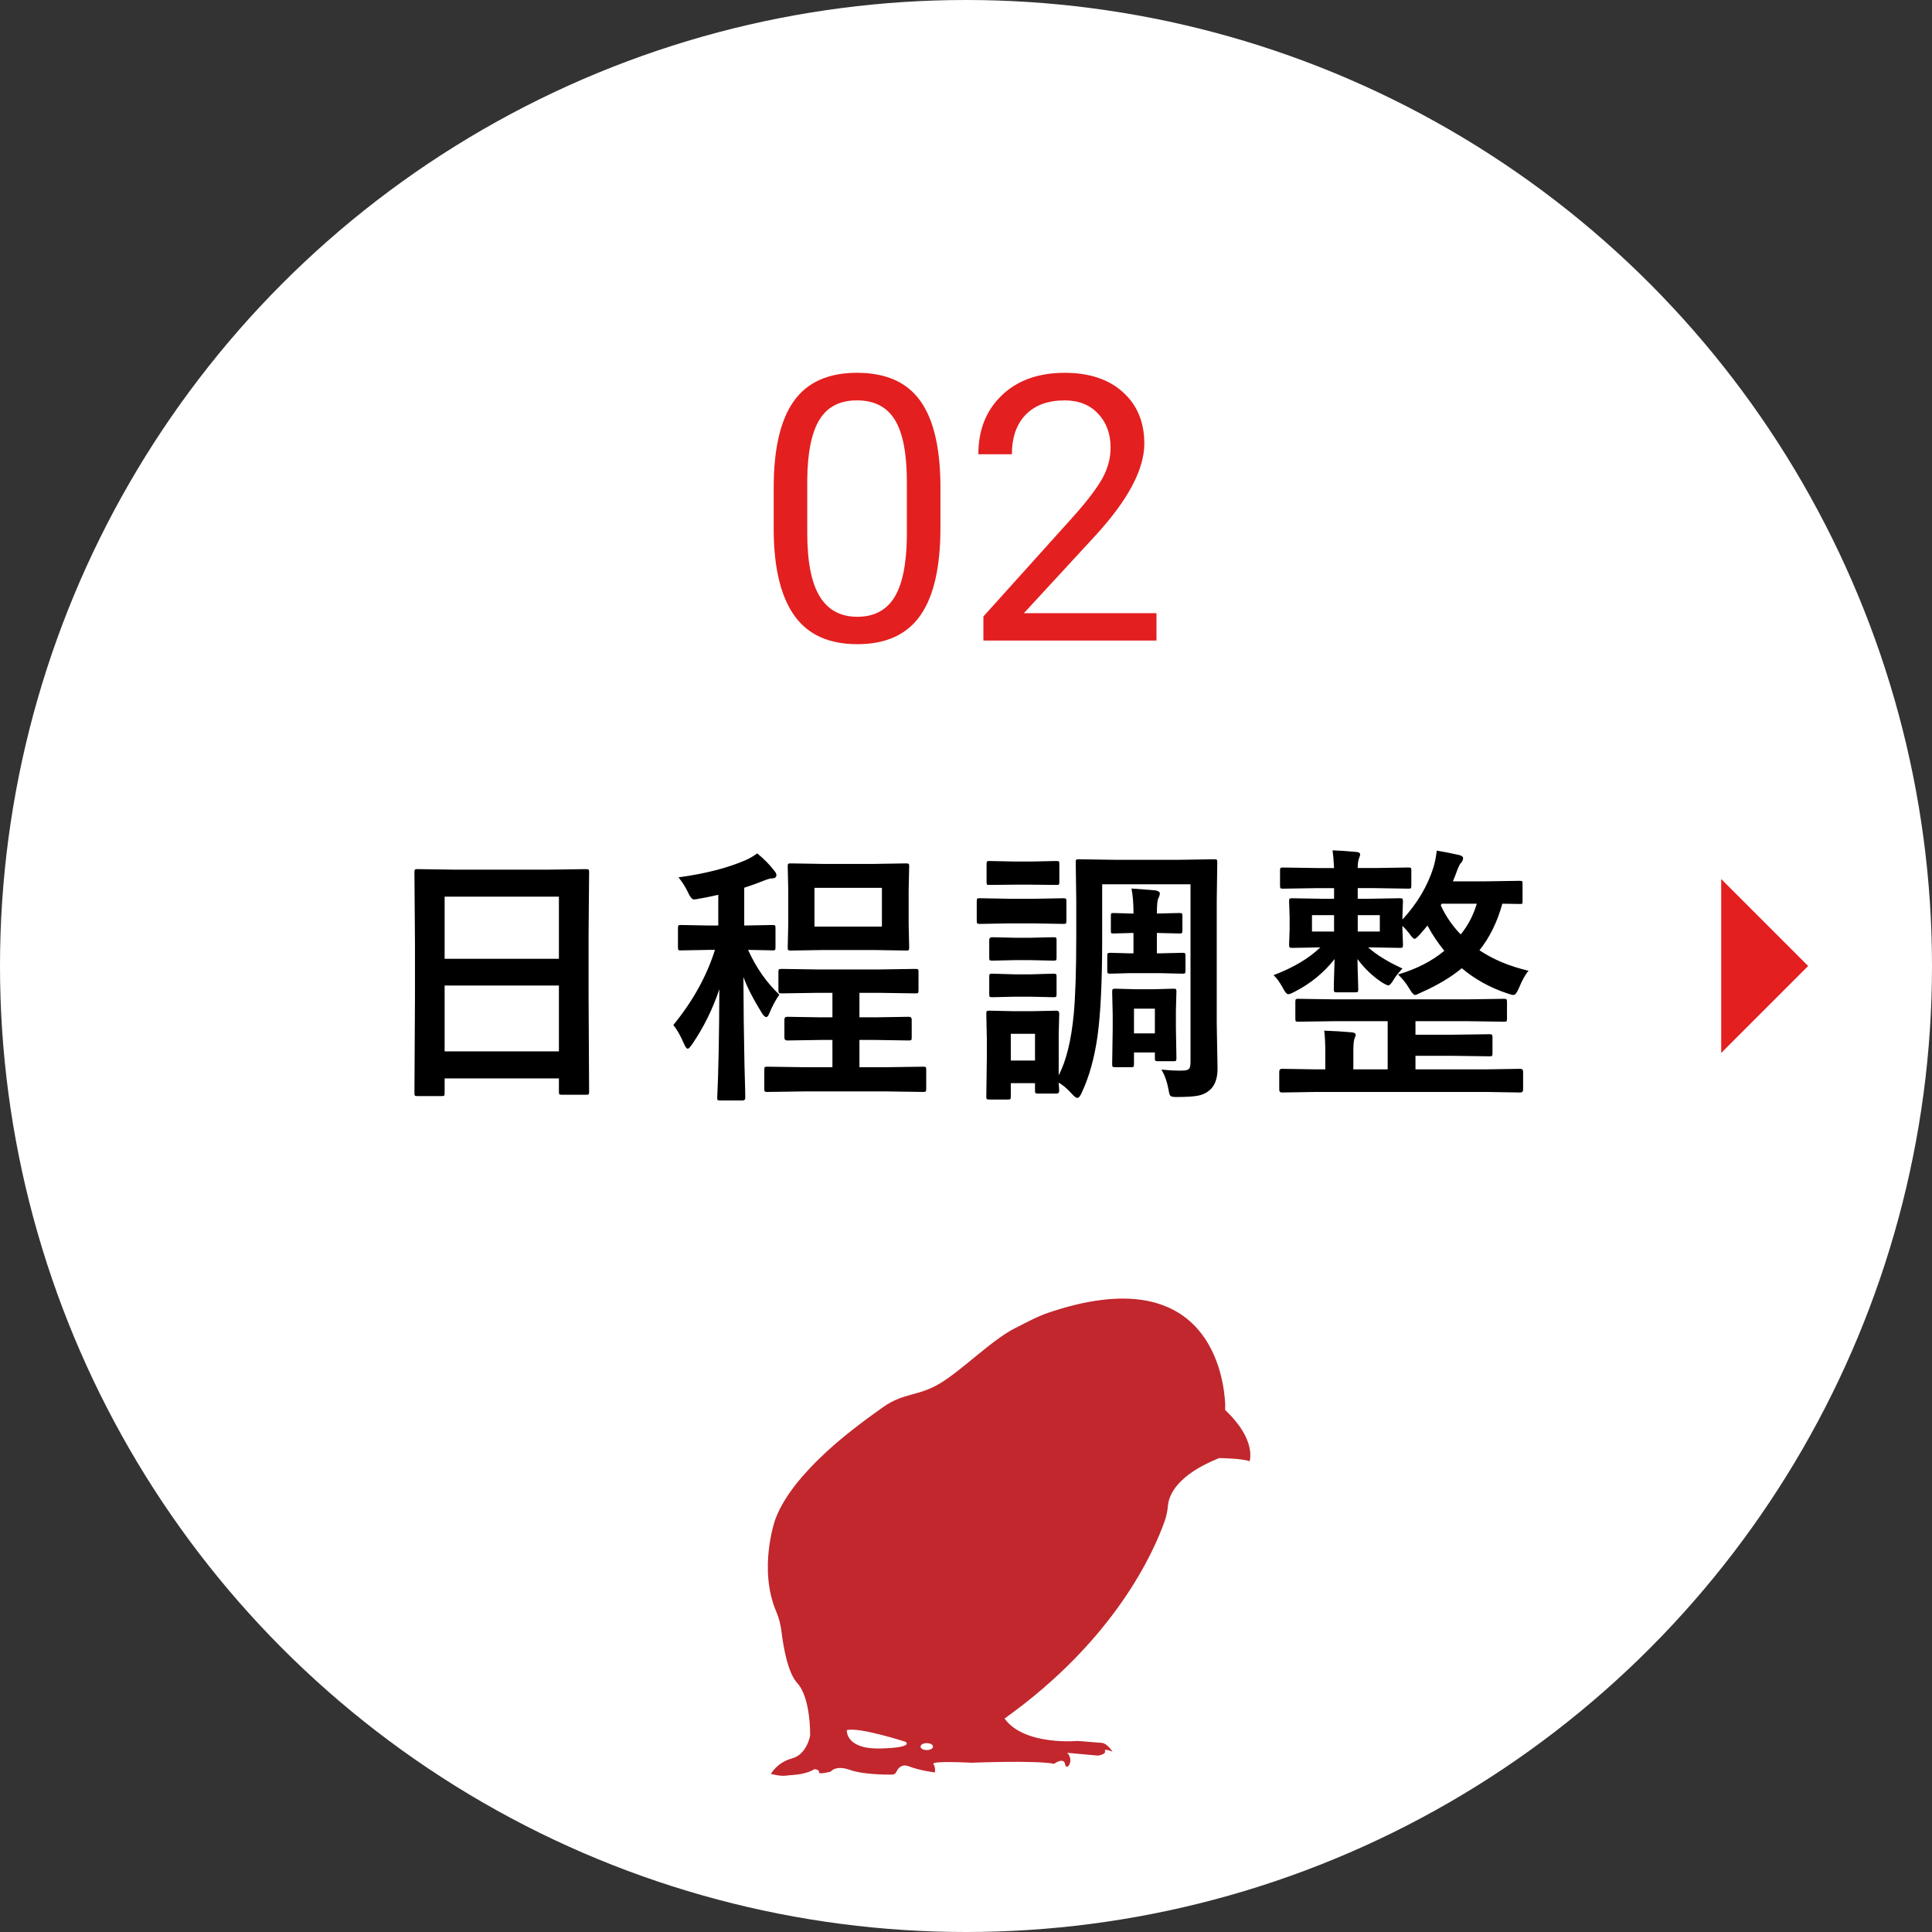
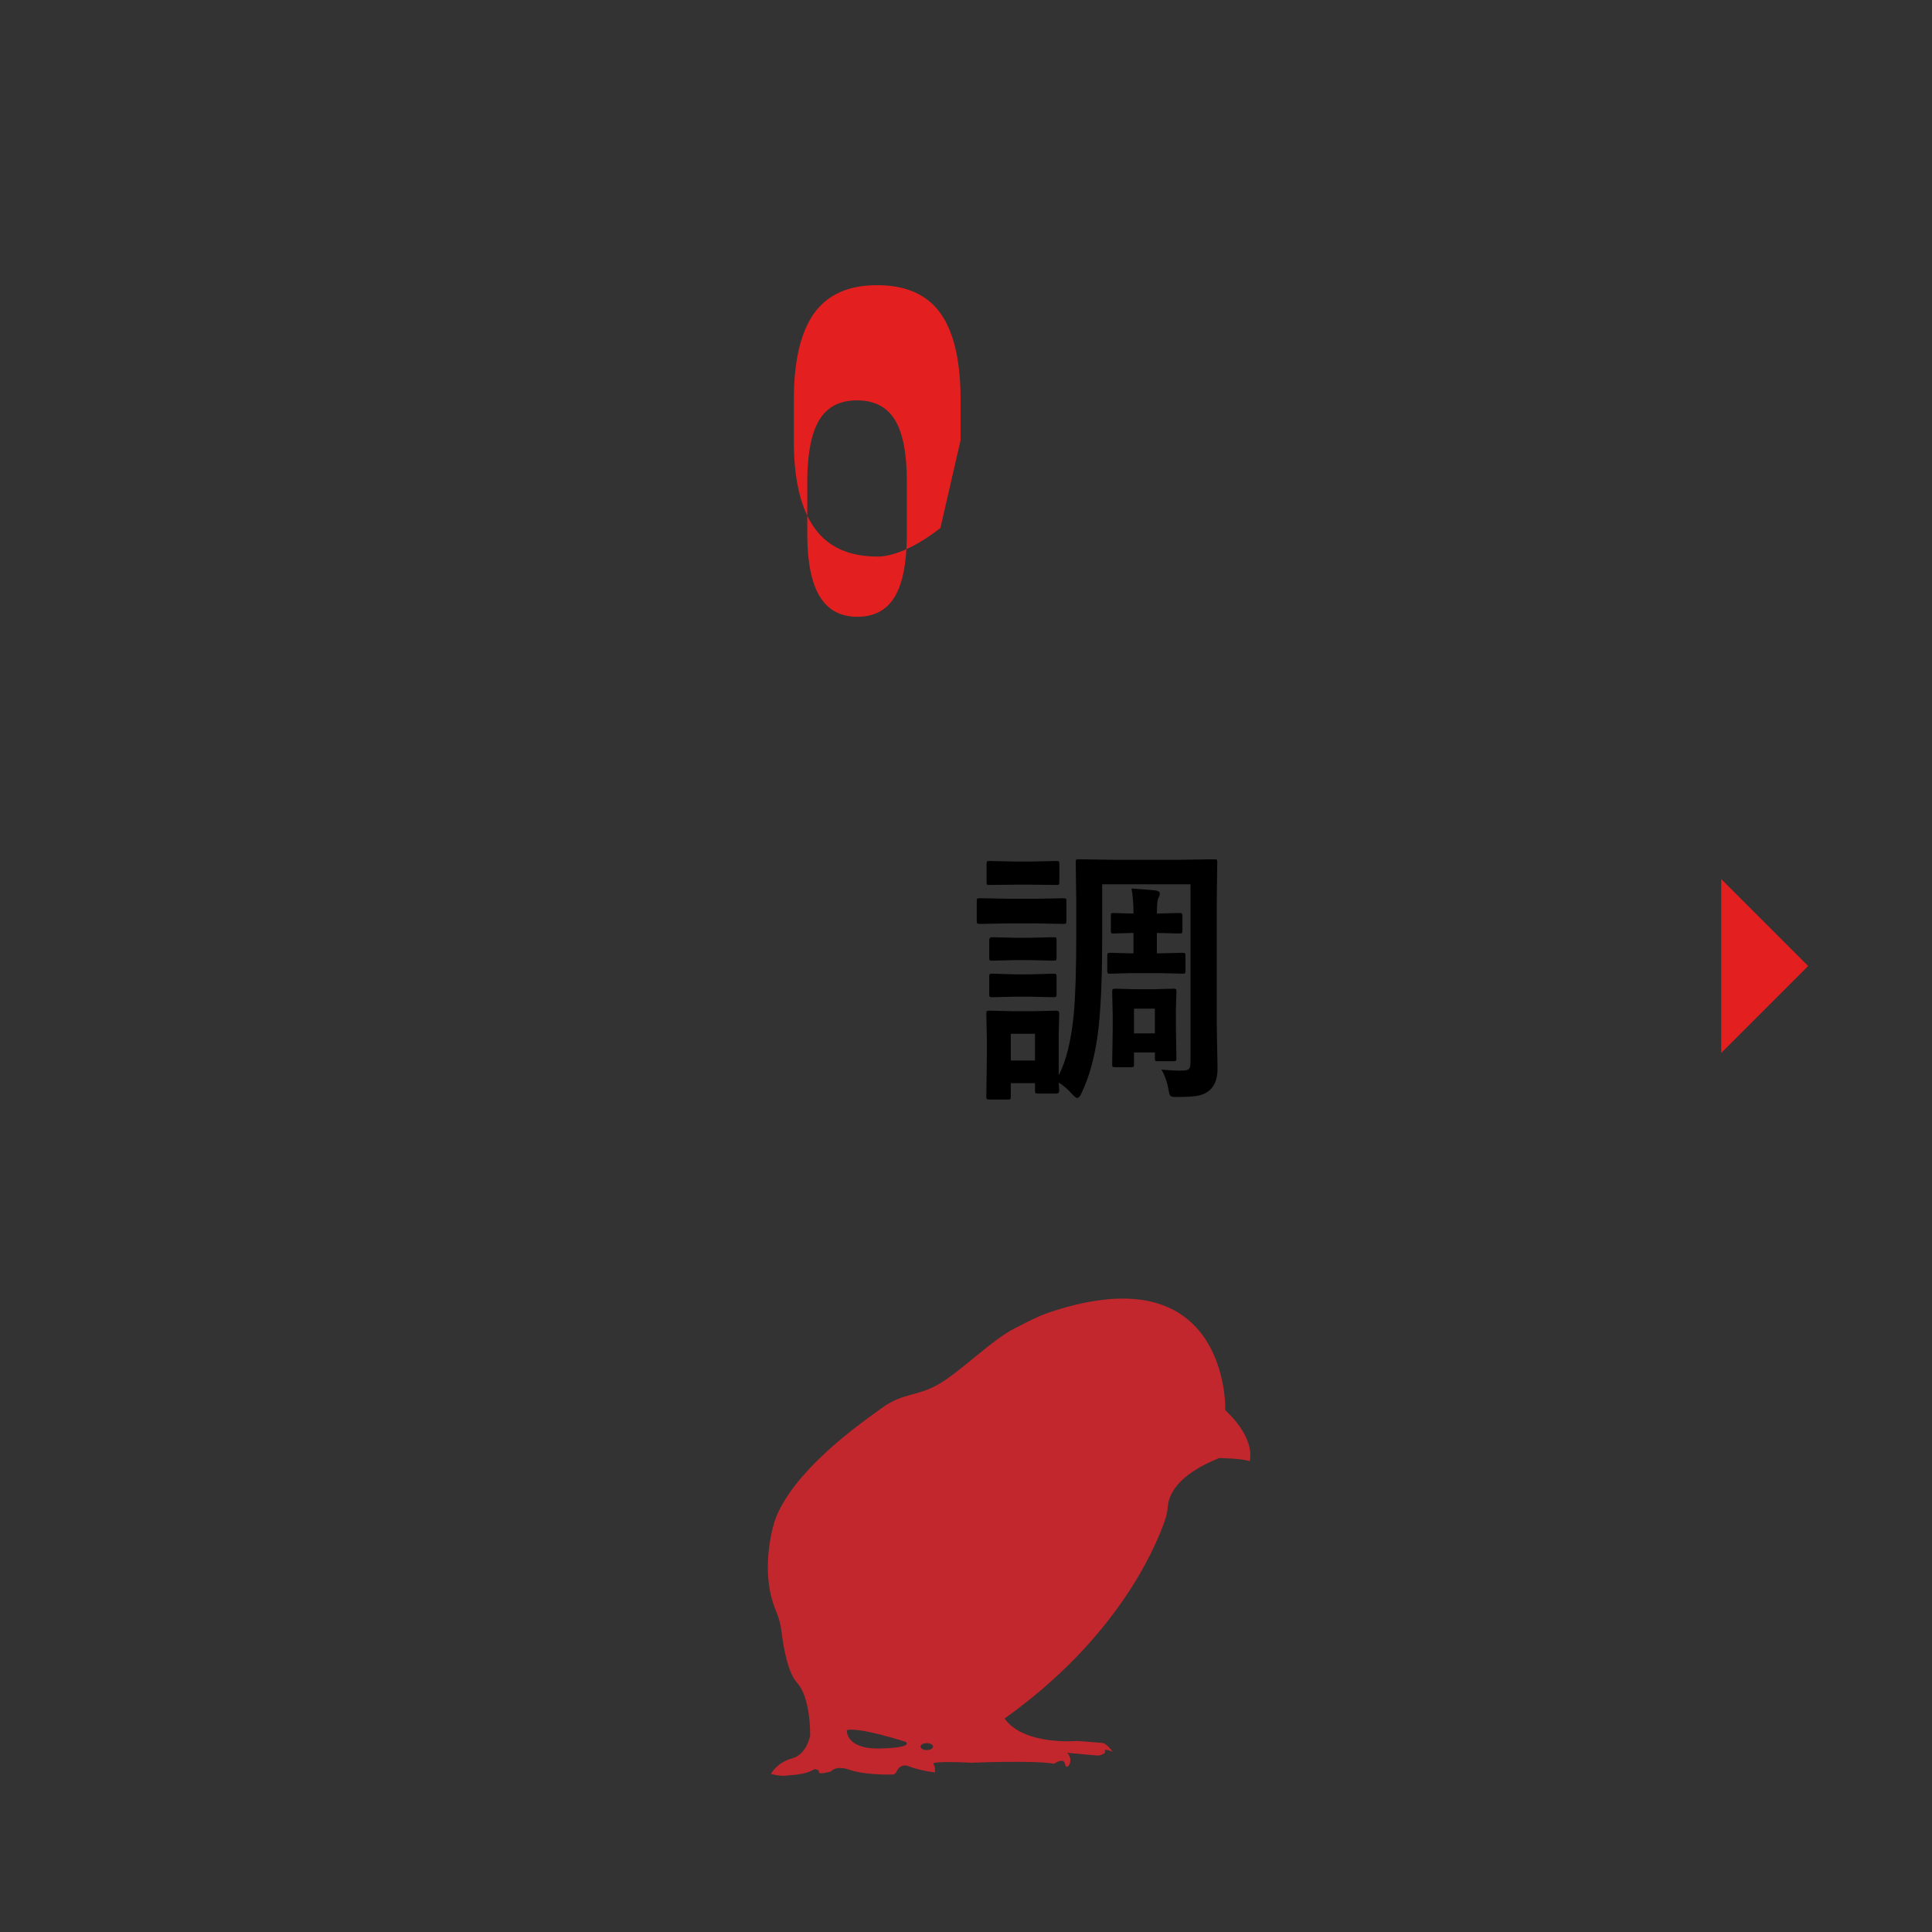
<svg xmlns="http://www.w3.org/2000/svg" id="b" width="156" height="156" viewBox="0 0 156 156">
  <rect x="0" y="0" width="156" height="156" fill="#333333" stroke="none" />
  <defs>
    <style>.d{fill:#e41f1f;}.d,.e,.f,.g{stroke-width:0px;}.e{fill:#000;}.f{fill:#c1272d;}.g{fill:#fff;}</style>
  </defs>
  <g id="c">
-     <circle class="g" cx="78" cy="78" r="78" />
-     <path class="e" d="M35.666,88.503h-1.966c-.107,0-.174-.013-.198-.038-.025-.024-.038-.091-.038-.198l.043-7.831v-4.254l-.043-5.747c0-.122.015-.197.043-.226.028-.021.097-.032.204-.032l3.029.043h7.552l3.04-.043c.114,0,.183.018.204.054.021.028.032.097.032.204l-.043,5.092v4.888l.043,7.734c0,.122-.015.193-.043.215s-.093.032-.193.032h-1.955c-.122,0-.193-.015-.215-.043s-.032-.097-.032-.204v-1.074h-9.228v1.192c0,.114-.015.183-.043.204s-.093.032-.193.032ZM35.902,72.4v5.017h9.228v-5.017h-9.228ZM35.902,84.894h9.228v-5.317h-9.228v5.317Z" />
-     <path class="e" d="M61.145,68.909c.565.466,1.021.928,1.364,1.386.122.136.183.258.183.365,0,.179-.133.269-.397.269-.114,0-.351.071-.709.215-.415.165-.913.344-1.493.537v3.051l2.267-.043c.129,0,.204.015.226.043.021.028.032.097.032.204v1.558c0,.122-.015.193-.043.215s-.101.032-.215.032c-.028,0-.118-.004-.269-.011-.501-.015-1.063-.025-1.687-.032.638,1.418,1.479,2.625,2.524,3.62-.301.423-.565.913-.795,1.472-.086.222-.172.333-.258.333-.107,0-.232-.118-.376-.354-.673-1.089-1.164-2.048-1.472-2.879.007,2.349.036,4.712.086,7.09.015.408.032,1.07.054,1.987.007.372.011.598.011.677,0,.144-.079.215-.236.215h-1.772c-.122,0-.197-.015-.226-.043-.021-.021-.032-.079-.032-.172.101-2.084.157-5.006.172-8.766-.544,1.618-1.278,3.101-2.202,4.447-.165.236-.279.354-.344.354-.086,0-.183-.118-.29-.354-.294-.688-.587-1.207-.881-1.558,1.575-1.927,2.696-3.949,3.362-6.069h-.462l-2.288.043c-.114,0-.183-.015-.204-.043s-.032-.097-.032-.204v-1.558c0-.122.015-.193.043-.215s.093-.032.193-.032l2.288.043h.73v-2.481c-.666.15-1.156.251-1.472.301-.251.05-.412.075-.483.075-.157,0-.326-.2-.505-.602-.208-.43-.458-.823-.752-1.182,2.191-.301,4.011-.77,5.457-1.407.286-.129.587-.305.902-.526ZM64.947,88.127l-2.997.043c-.114,0-.183-.015-.204-.043s-.032-.093-.032-.193v-1.568c0-.107.013-.174.038-.199.024-.024.091-.037.198-.037l2.997.043h2.267v-2.202h-.945l-2.707.043c-.15,0-.226-.079-.226-.236v-1.45c0-.15.075-.226.226-.226l2.707.043h.945v-1.977h-1.278l-2.814.043c-.129,0-.204-.015-.226-.043-.028-.028-.043-.093-.043-.193v-1.504c0-.114.018-.183.054-.204.028-.021.101-.032.215-.032l2.814.043h5.135l2.836-.043c.122,0,.197.015.226.043.021.028.032.093.032.193v1.504c0,.107-.013.174-.037.198-.025.025-.099.038-.221.038l-2.836-.043h-1.676v1.977h1.278l2.707-.043c.157,0,.236.075.236.226v1.45c0,.107-.013.174-.037.198-.025.025-.092.038-.199.038l-2.707-.043h-1.278v2.202h2.181l2.965-.043c.114,0,.187.015.215.043.021.028.032.093.032.193v1.568c0,.114-.018.183-.054.204-.021.021-.086.032-.193.032l-2.965-.043h-6.628ZM70.512,69.758l2.653-.043c.114,0,.187.015.215.043.021.028.032.097.032.204l-.043,1.934v2.686l.043,1.923c0,.122-.015.193-.043.215s-.097.032-.204.032l-2.653-.043h-4.007l-2.664.043c-.114,0-.183-.015-.204-.043s-.032-.097-.032-.204l.043-1.923v-2.686l-.043-1.934c0-.122.015-.193.043-.215s.093-.032.193-.032l2.664.043h4.007ZM71.21,74.817v-3.126h-5.446v3.126h5.446Z" />
    <path class="e" d="M81.467,72.572h2.041l2.353-.043c.114,0,.186.015.215.043.021.028.032.097.032.204v1.558c0,.129-.015.208-.043.236-.029.021-.097.032-.204.032l-2.353-.043h-2.041l-2.353.043c-.122,0-.193-.018-.215-.054-.021-.028-.032-.101-.032-.215v-1.558c0-.122.014-.193.043-.215.028-.021.097-.032.204-.032l2.353.043ZM85.527,88.052c0,.165-.072.247-.215.247h-1.493c-.122,0-.193-.015-.215-.043s-.032-.097-.032-.204v-.591h-1.955v1.074c0,.122-.015.193-.043.215-.029.021-.097.032-.204.032h-1.472c-.122,0-.197-.015-.226-.043-.021-.028-.032-.097-.032-.204l.043-3.212v-1.407l-.043-2.062c0-.122.014-.193.043-.215.035-.021.11-.032.226-.032l1.998.043h1.354l2.052-.043c.143,0,.215.082.215.247l-.043,1.697v3.276c.608-1.167,1.013-2.811,1.214-4.931.136-1.461.204-3.581.204-6.359v-2.793l-.043-3.126c0-.114.014-.183.043-.204.028-.021.097-.032.204-.032l2.857.043h5.221l2.857-.043c.121,0,.193.015.215.043s.032.093.032.193l-.043,3.126v9.904l.064,3.642c0,.81-.223,1.396-.666,1.762-.244.208-.548.348-.913.419-.373.071-.953.107-1.74.107-.251,0-.408-.028-.473-.086s-.111-.183-.14-.376c-.129-.737-.33-1.321-.602-1.751.608.058,1.088.086,1.439.086.114,0,.222-.004.322-.011.258,0,.426-.061.505-.183.057-.101.086-.286.086-.559v-14.298h-7.133v4.469c0,3.38-.126,5.979-.376,7.799-.251,1.762-.67,3.27-1.257,4.522-.129.308-.255.462-.376.462-.094,0-.24-.111-.44-.333-.365-.408-.72-.709-1.063-.902.007.179.018.337.032.473.007.101.011.154.011.161ZM81.907,69.564h1.386l1.998-.043c.114,0,.186.015.215.043.021.028.032.093.032.193v1.472c0,.114-.019.183-.054.204-.021.015-.086.021-.193.021l-1.998-.021h-1.386l-2.009.021c-.115,0-.183-.011-.204-.032s-.032-.086-.032-.193v-1.472c0-.114.014-.183.043-.204.028-.021.093-.032.193-.032l2.009.043ZM81.993,75.72h1.182l1.869-.043c.129,0,.207.015.236.043.021.021.032.082.032.183v1.429c0,.114-.015.183-.043.204-.036.021-.111.032-.226.032l-1.869-.043h-1.182l-1.869.043c-.115,0-.187-.015-.215-.043-.021-.028-.032-.093-.032-.193v-1.429c0-.15.082-.226.247-.226l1.869.043ZM81.993,78.674h1.182l1.869-.054c.129,0,.207.015.236.043.021.028.032.097.032.204v1.407c0,.122-.015.193-.043.215-.036.021-.111.032-.226.032l-1.869-.043h-1.182l-1.869.043c-.115,0-.187-.015-.215-.043-.021-.028-.032-.097-.032-.204v-1.407c0-.114.014-.187.043-.215.028-.021.097-.032.204-.032l1.869.054ZM83.572,83.476h-1.955v2.159h1.955v-2.159ZM95.238,73.722c.114,0,.183.015.204.043s.032.097.032.204v1.16c0,.114-.015.187-.043.215-.029.021-.094.032-.193.032l-1.74-.043h-.086v1.644h.258l1.805-.043c.114,0,.186.015.215.043.021.028.032.093.032.193v1.214c0,.114-.015.183-.043.204-.029.021-.097.032-.204.032l-1.805-.043h-2.481l-1.515.043c-.129,0-.208-.015-.236-.043-.021-.028-.032-.093-.032-.193v-1.214c0-.114.018-.183.054-.204.028-.021.1-.032.215-.032l1.515.043h.333v-1.644h-.14l-1.472.043c-.115,0-.18-.015-.193-.043-.015-.028-.021-.097-.021-.204v-1.16c0-.122.011-.193.032-.215s.082-.032.183-.032l1.472.043h.14v-.043c0-.773-.054-1.433-.161-1.977,1.117.079,1.762.129,1.934.15.236.05.354.133.354.247,0,.101-.043.236-.129.408-.072.15-.107.533-.107,1.149v.064h.086l1.74-.043ZM94.991,85.441c0,.114-.013.185-.038.209-.025.025-.091.038-.198.038h-1.257c-.115,0-.187-.015-.215-.043-.021-.028-.032-.097-.032-.204v-.462h-1.687v.945c0,.114-.013.185-.038.21-.025.024-.095.037-.209.037h-1.257c-.122,0-.197-.015-.226-.043-.021-.028-.032-.097-.032-.204l.043-2.836v-1.182l-.043-1.826c0-.122.018-.193.054-.215.028-.021.1-.032.215-.032l1.622.043h1.429l1.633-.043c.114,0,.183.015.204.043.021.028.032.097.032.204l-.043,1.515v1.321l.043,2.524ZM93.251,81.445h-1.687v1.998h1.687v-1.998Z" />
-     <path class="e" d="M106.354,71.713l-2.75.043c-.122,0-.193-.015-.215-.043s-.032-.101-.032-.215v-1.214c0-.114.014-.183.043-.204.028-.021.097-.032.204-.032l2.75.043h1.364c-.029-.602-.068-1.078-.118-1.429.508.015,1.152.058,1.934.129.193.021.29.09.29.204,0,.064-.019.136-.054.215-.036.093-.054.144-.054.15-.058.179-.086.423-.086.73h1.343l2.75-.043c.114,0,.183.015.204.043s.032.093.032.193v1.214c0,.122-.015.197-.043.226-.029.021-.094.032-.193.032l-2.75-.043h-1.343v.859h.902l2.503-.043c.121,0,.193.018.215.054.021.028.032.101.032.215l-.043,1.225v.226c1.182-1.274,2.016-2.675,2.503-4.2.129-.437.218-.892.269-1.364.516.079,1.113.197,1.794.354.222.05.333.136.333.258,0,.107-.043.219-.129.333-.107.086-.233.326-.376.72-.107.308-.215.58-.322.816h2.61l2.793-.043c.114,0,.183.018.204.054.014.021.021.093.021.215v1.364c0,.122-.011.193-.032.215-.021.015-.086.021-.193.021-.337,0-.806-.007-1.407-.021-.408,1.476-1.024,2.729-1.848,3.76,1.109.745,2.431,1.296,3.964,1.654-.251.286-.509.748-.773,1.386-.158.38-.305.569-.44.569-.094,0-.262-.043-.505-.129-1.383-.458-2.607-1.135-3.674-2.03-.889.737-1.987,1.393-3.298,1.966-.244.129-.405.193-.483.193-.101,0-.255-.176-.462-.526-.251-.423-.552-.799-.902-1.128,1.468-.43,2.714-1.067,3.738-1.912-.523-.638-.978-1.317-1.364-2.041-.122.157-.326.397-.612.72-.215.236-.354.354-.419.354-.094,0-.24-.146-.44-.44-.172-.215-.354-.419-.548-.612v.29l.043,1.225c0,.129-.015.208-.043.236-.029.021-.097.032-.204.032l-2.503-.043h-.064c.68.608,1.604,1.178,2.771,1.708-.352.38-.588.681-.709.902-.187.308-.326.462-.419.462-.079,0-.24-.071-.483-.215-.773-.501-1.447-1.139-2.02-1.912.007.516.021,1.074.043,1.676.014.43.021.684.021.763,0,.114-.015.187-.043.215-.029.021-.097.032-.204.032h-1.493c-.115,0-.183-.018-.204-.054-.021-.021-.032-.086-.032-.193,0-.286.021-1.1.064-2.438-.867,1.103-1.944,1.983-3.233,2.643-.244.129-.412.193-.505.193-.129,0-.283-.183-.462-.548-.251-.451-.494-.78-.73-.988,1.59-.602,2.85-1.35,3.781-2.245l-2.277.043c-.122,0-.193-.018-.215-.054-.021-.028-.032-.101-.032-.215l.043-1.225v-1.021l-.043-1.225c0-.129.014-.208.043-.236.028-.021.097-.032.204-.032l2.503.043h.881v-.859h-1.364ZM107.783,82.455l-2.954.043c-.115,0-.183-.015-.204-.043s-.032-.093-.032-.193v-1.354c0-.122.014-.197.043-.226.028-.021.093-.032.193-.032l2.954.043h10.71l2.943-.043c.121,0,.193.018.215.054.021.028.032.097.032.204v1.354c0,.107-.013.174-.038.199-.025.024-.095.037-.209.037l-2.943-.043h-4.2v1.096h2.836l3.147-.043c.114,0,.183.018.204.054.021.028.032.101.032.215v1.268c0,.114-.013.185-.038.21-.025.024-.091.037-.198.037l-3.147-.043h-2.836v1.096h5.715l2.75-.043c.15,0,.226.079.226.236v1.439c0,.157-.075.236-.226.236l-2.75-.043h-13.771l-2.729.043c-.144,0-.215-.079-.215-.236v-1.439c0-.157.071-.236.215-.236l2.729.043h.773v-1.472c0-.688-.029-1.239-.086-1.654.816.028,1.568.075,2.256.14.193.021.29.093.29.215,0,.021-.036.125-.107.312-.058.157-.086.479-.086.967v1.493h2.771v-3.889h-4.265ZM105.936,75.215h1.783v-1.321h-1.783v1.321ZM111.414,75.215v-1.321h-1.783v1.321h1.783ZM119.245,72.97h-2.836l-.075.129c.394.866.931,1.65,1.611,2.353.58-.702,1.013-1.529,1.3-2.481Z" />
-     <path class="d" d="M75.935,42.626c0,3.174-.542,5.532-1.626,7.075s-2.778,2.314-5.083,2.314c-2.275,0-3.96-.754-5.054-2.264-1.094-1.508-1.66-3.762-1.699-6.76v-3.618c0-3.135.542-5.464,1.626-6.987s2.783-2.285,5.098-2.285c2.295,0,3.984.735,5.068,2.205s1.641,3.737,1.67,6.804v3.516ZM73.225,38.92c0-2.295-.322-3.967-.967-5.018-.645-1.049-1.665-1.574-3.062-1.574-1.387,0-2.397.522-3.032,1.567s-.962,2.651-.981,4.819v4.336c0,2.305.334,4.006,1.003,5.105.67,1.098,1.683,1.647,3.04,1.647,1.338,0,2.331-.518,2.981-1.553.648-1.035.988-2.666,1.018-4.893v-4.438Z" />
-     <path class="d" d="M93.381,51.723h-13.975v-1.948l7.383-8.203c1.094-1.24,1.848-2.249,2.264-3.024.414-.777.622-1.58.622-2.41,0-1.113-.337-2.026-1.011-2.739s-1.572-1.069-2.695-1.069c-1.348,0-2.395.384-3.143,1.15-.746.767-1.12,1.833-1.12,3.2h-2.71c0-1.963.633-3.55,1.896-4.761,1.266-1.211,2.957-1.816,5.076-1.816,1.982,0,3.55.52,4.702,1.561,1.152,1.039,1.729,2.424,1.729,4.152,0,2.1-1.338,4.6-4.014,7.5l-5.713,6.196h10.708v2.212Z" />
+     <path class="d" d="M75.935,42.626s-2.778,2.314-5.083,2.314c-2.275,0-3.96-.754-5.054-2.264-1.094-1.508-1.66-3.762-1.699-6.76v-3.618c0-3.135.542-5.464,1.626-6.987s2.783-2.285,5.098-2.285c2.295,0,3.984.735,5.068,2.205s1.641,3.737,1.67,6.804v3.516ZM73.225,38.92c0-2.295-.322-3.967-.967-5.018-.645-1.049-1.665-1.574-3.062-1.574-1.387,0-2.397.522-3.032,1.567s-.962,2.651-.981,4.819v4.336c0,2.305.334,4.006,1.003,5.105.67,1.098,1.683,1.647,3.04,1.647,1.338,0,2.331-.518,2.981-1.553.648-1.035.988-2.666,1.018-4.893v-4.438Z" />
    <polygon class="d" points="138.979 70.979 138.979 85.021 146 78 138.979 70.979" />
    <path class="f" d="M98.942,113.87c-.041-.039-.004-.373-.008-.43-.017-.377-.053-.754-.107-1.128-.075-.532-.186-1.059-.332-1.576-.173-.609-.398-1.205-.685-1.772-.312-.618-.698-1.201-1.161-1.715-.507-.564-1.104-1.041-1.768-1.409-.774-.428-1.624-.703-2.496-.849-1.107-.184-2.241-.167-3.353-.036-1.478.175-2.927.551-4.336,1.026-.965.326-1.846.816-2.75,1.271-1.864.941-4.274,3.397-6.068,4.464-1.766,1.051-2.912.724-4.59,1.914-1.567,1.113-3.11,2.27-4.525,3.57-.496.457-.977.929-1.437,1.421-.798.855-1.541,1.774-2.124,2.792-.244.425-.459.87-.624,1.332,0,0-1.369,3.947.101,7.386.225.525.359,1.08.428,1.645.148,1.226.504,3.286,1.262,4.117,1.115,1.217,1.044,4.246,1.044,4.246,0,0-.243,1.514-1.461,1.845-1.217.33-1.706,1.253-1.706,1.253,0,0,.801.208,1.202.139.4-.069,1.478-.017,2.314-.522,0,0,.418.017.367.243-.053.226.956-.051.956-.051,0,0,.365-.557,1.584-.122.968.345,2.694.373,3.362.37.152-.001.29-.089.351-.228.121-.275.41-.677,1.021-.437.887.348,2.087.487,2.087.487,0,0,.069-.4-.122-.679-.19-.279,3.081-.104,3.081-.104,0,0,5.185-.21,6.665.086,0,0,.783-.573.887.036.106.608.784-.279.175-.923l2.489.226s.661-.104.557-.365c-.104-.261.609.051.609.051,0,0-.436-.679-.852-.713-.418-.035-1.967-.157-1.967-.157,0,0-4.317.401-5.9-1.81,8.971-6.398,12.075-13.521,12.933-15.95.145-.412.226-.84.267-1.274.071-.748.649-2.416,4.133-3.807,0,0,1.932.026,2.454.261,0,0,.6-1.722-1.958-4.124ZM71.071,141.183c-2.819.069-2.697-1.48-2.697-1.48.974-.278,4.751.941,4.751.941,0,0,.766.469-2.054.538ZM74.833,141.311c-.279,0-.505-.125-.505-.281,0-.155.226-.281.505-.281.278,0,.504.125.504.281,0,.155-.226.281-.504.281Z" />
  </g>
</svg>